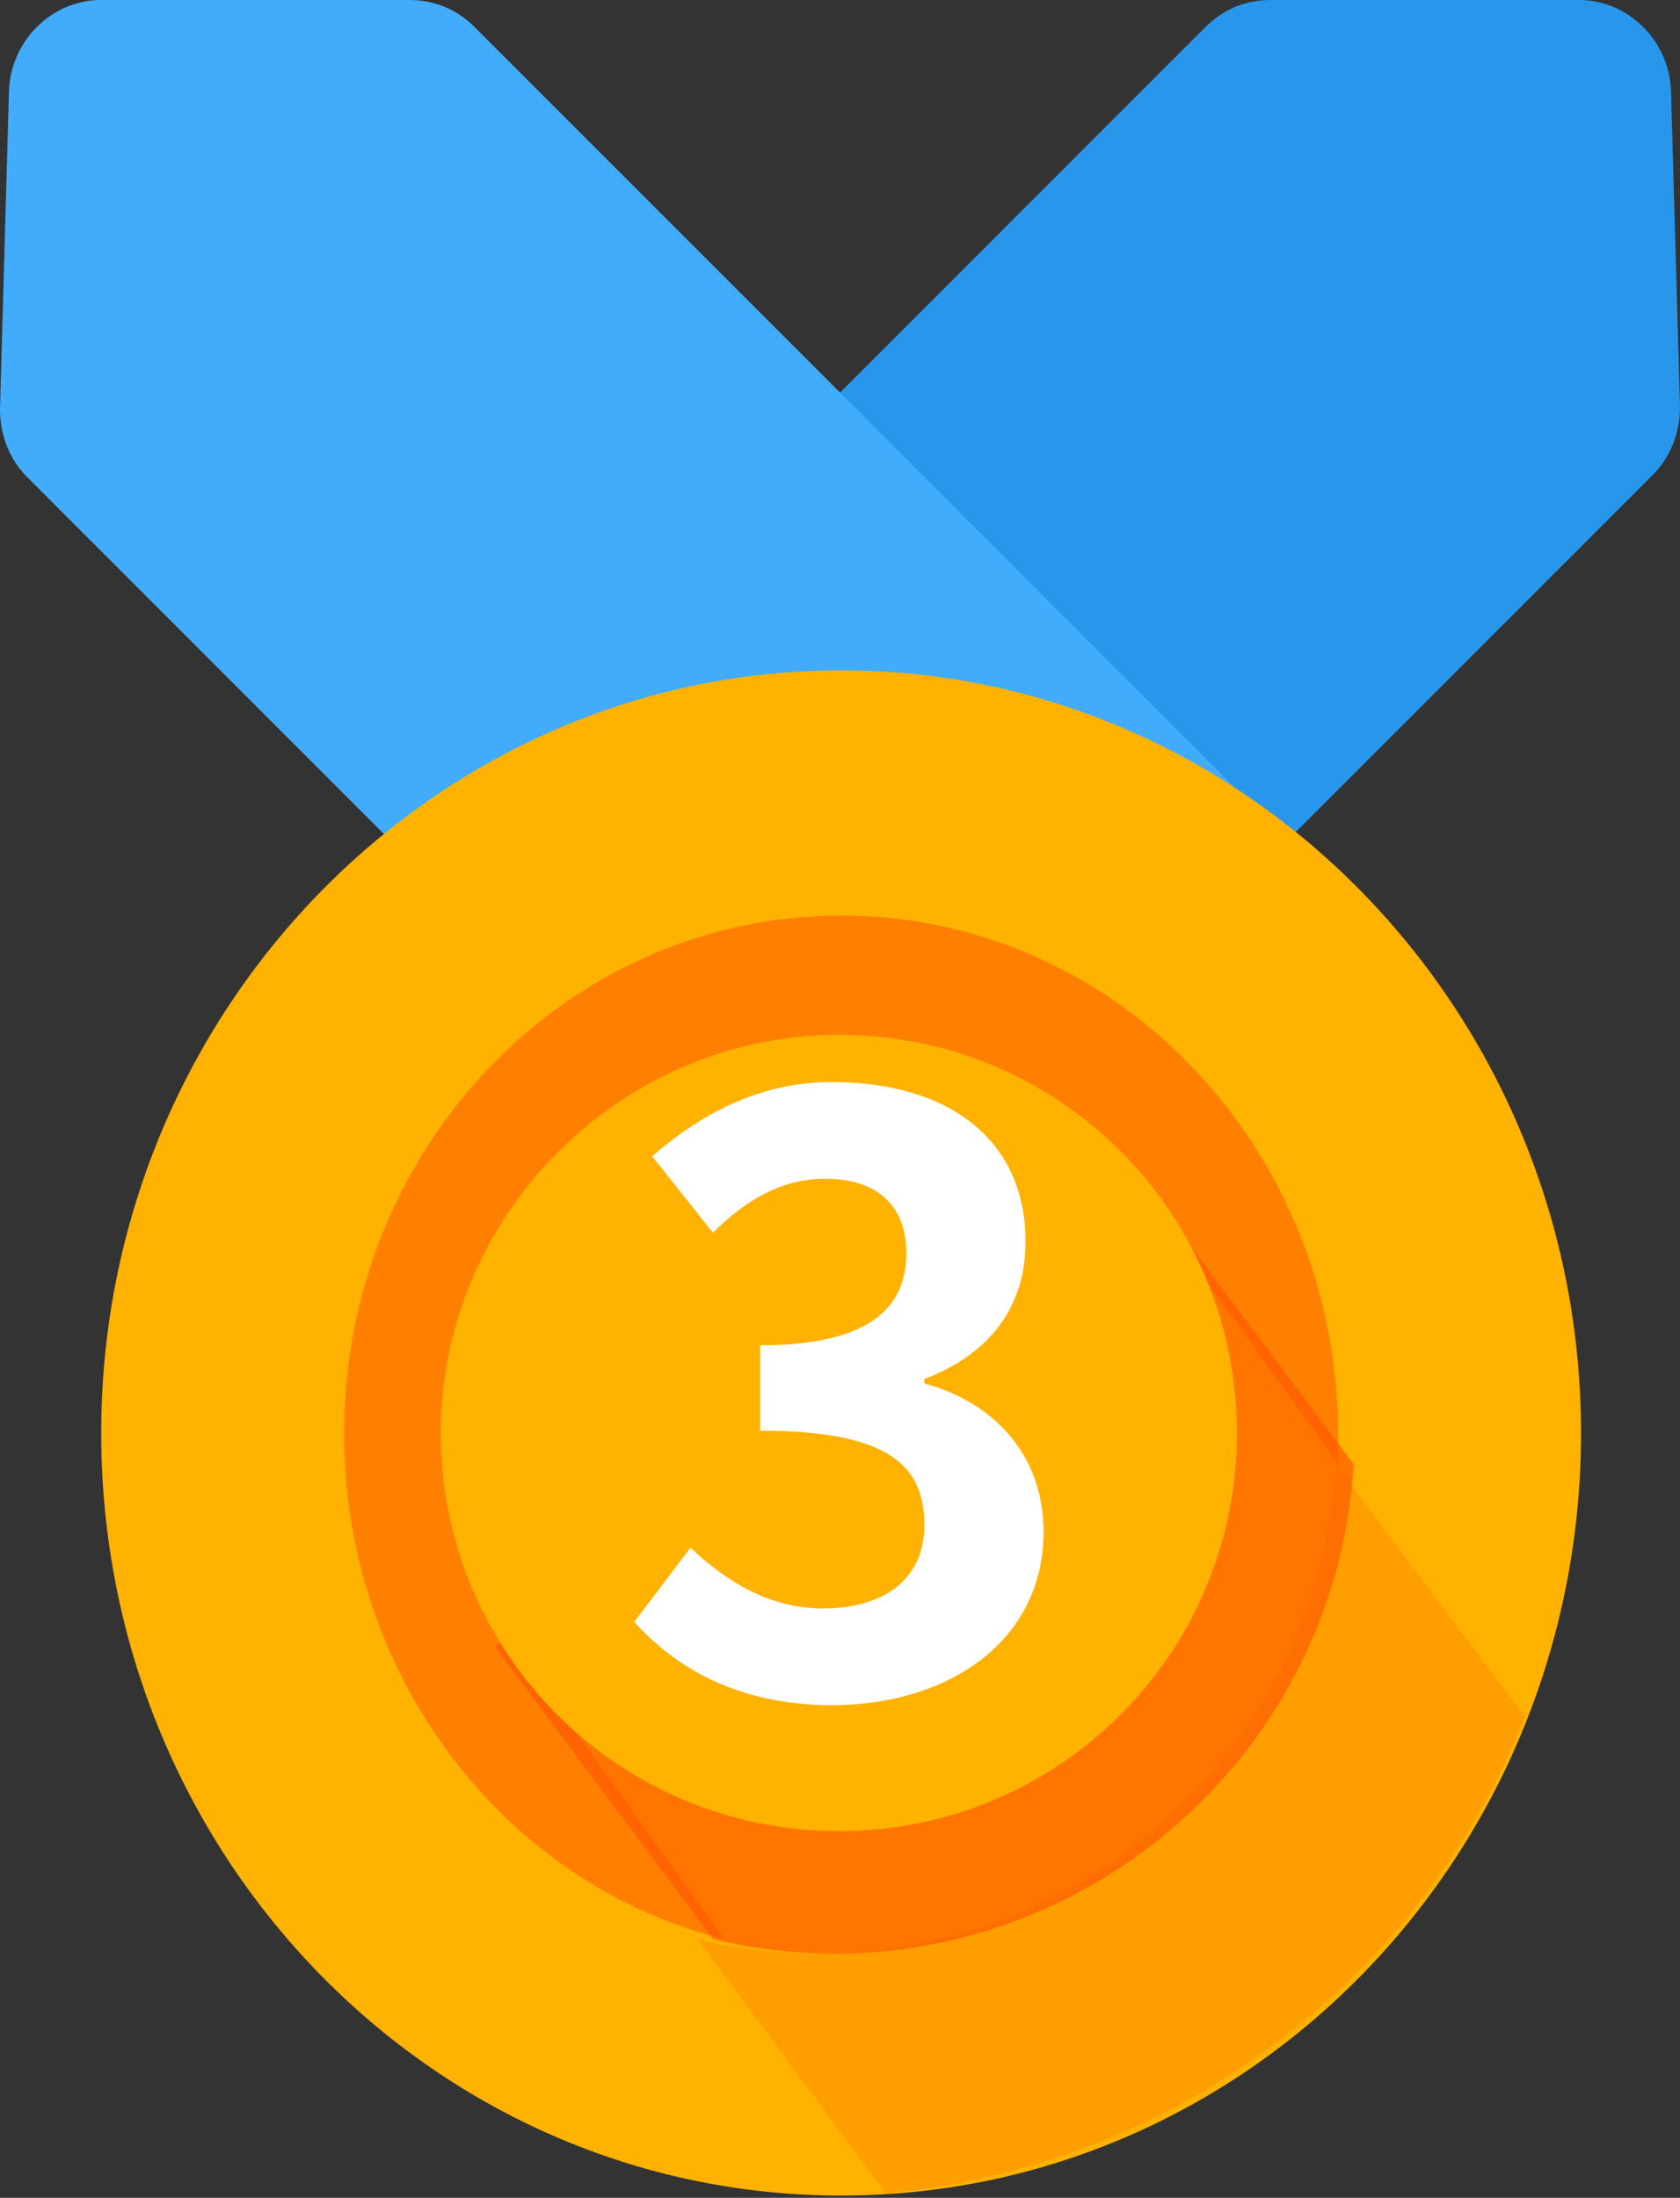
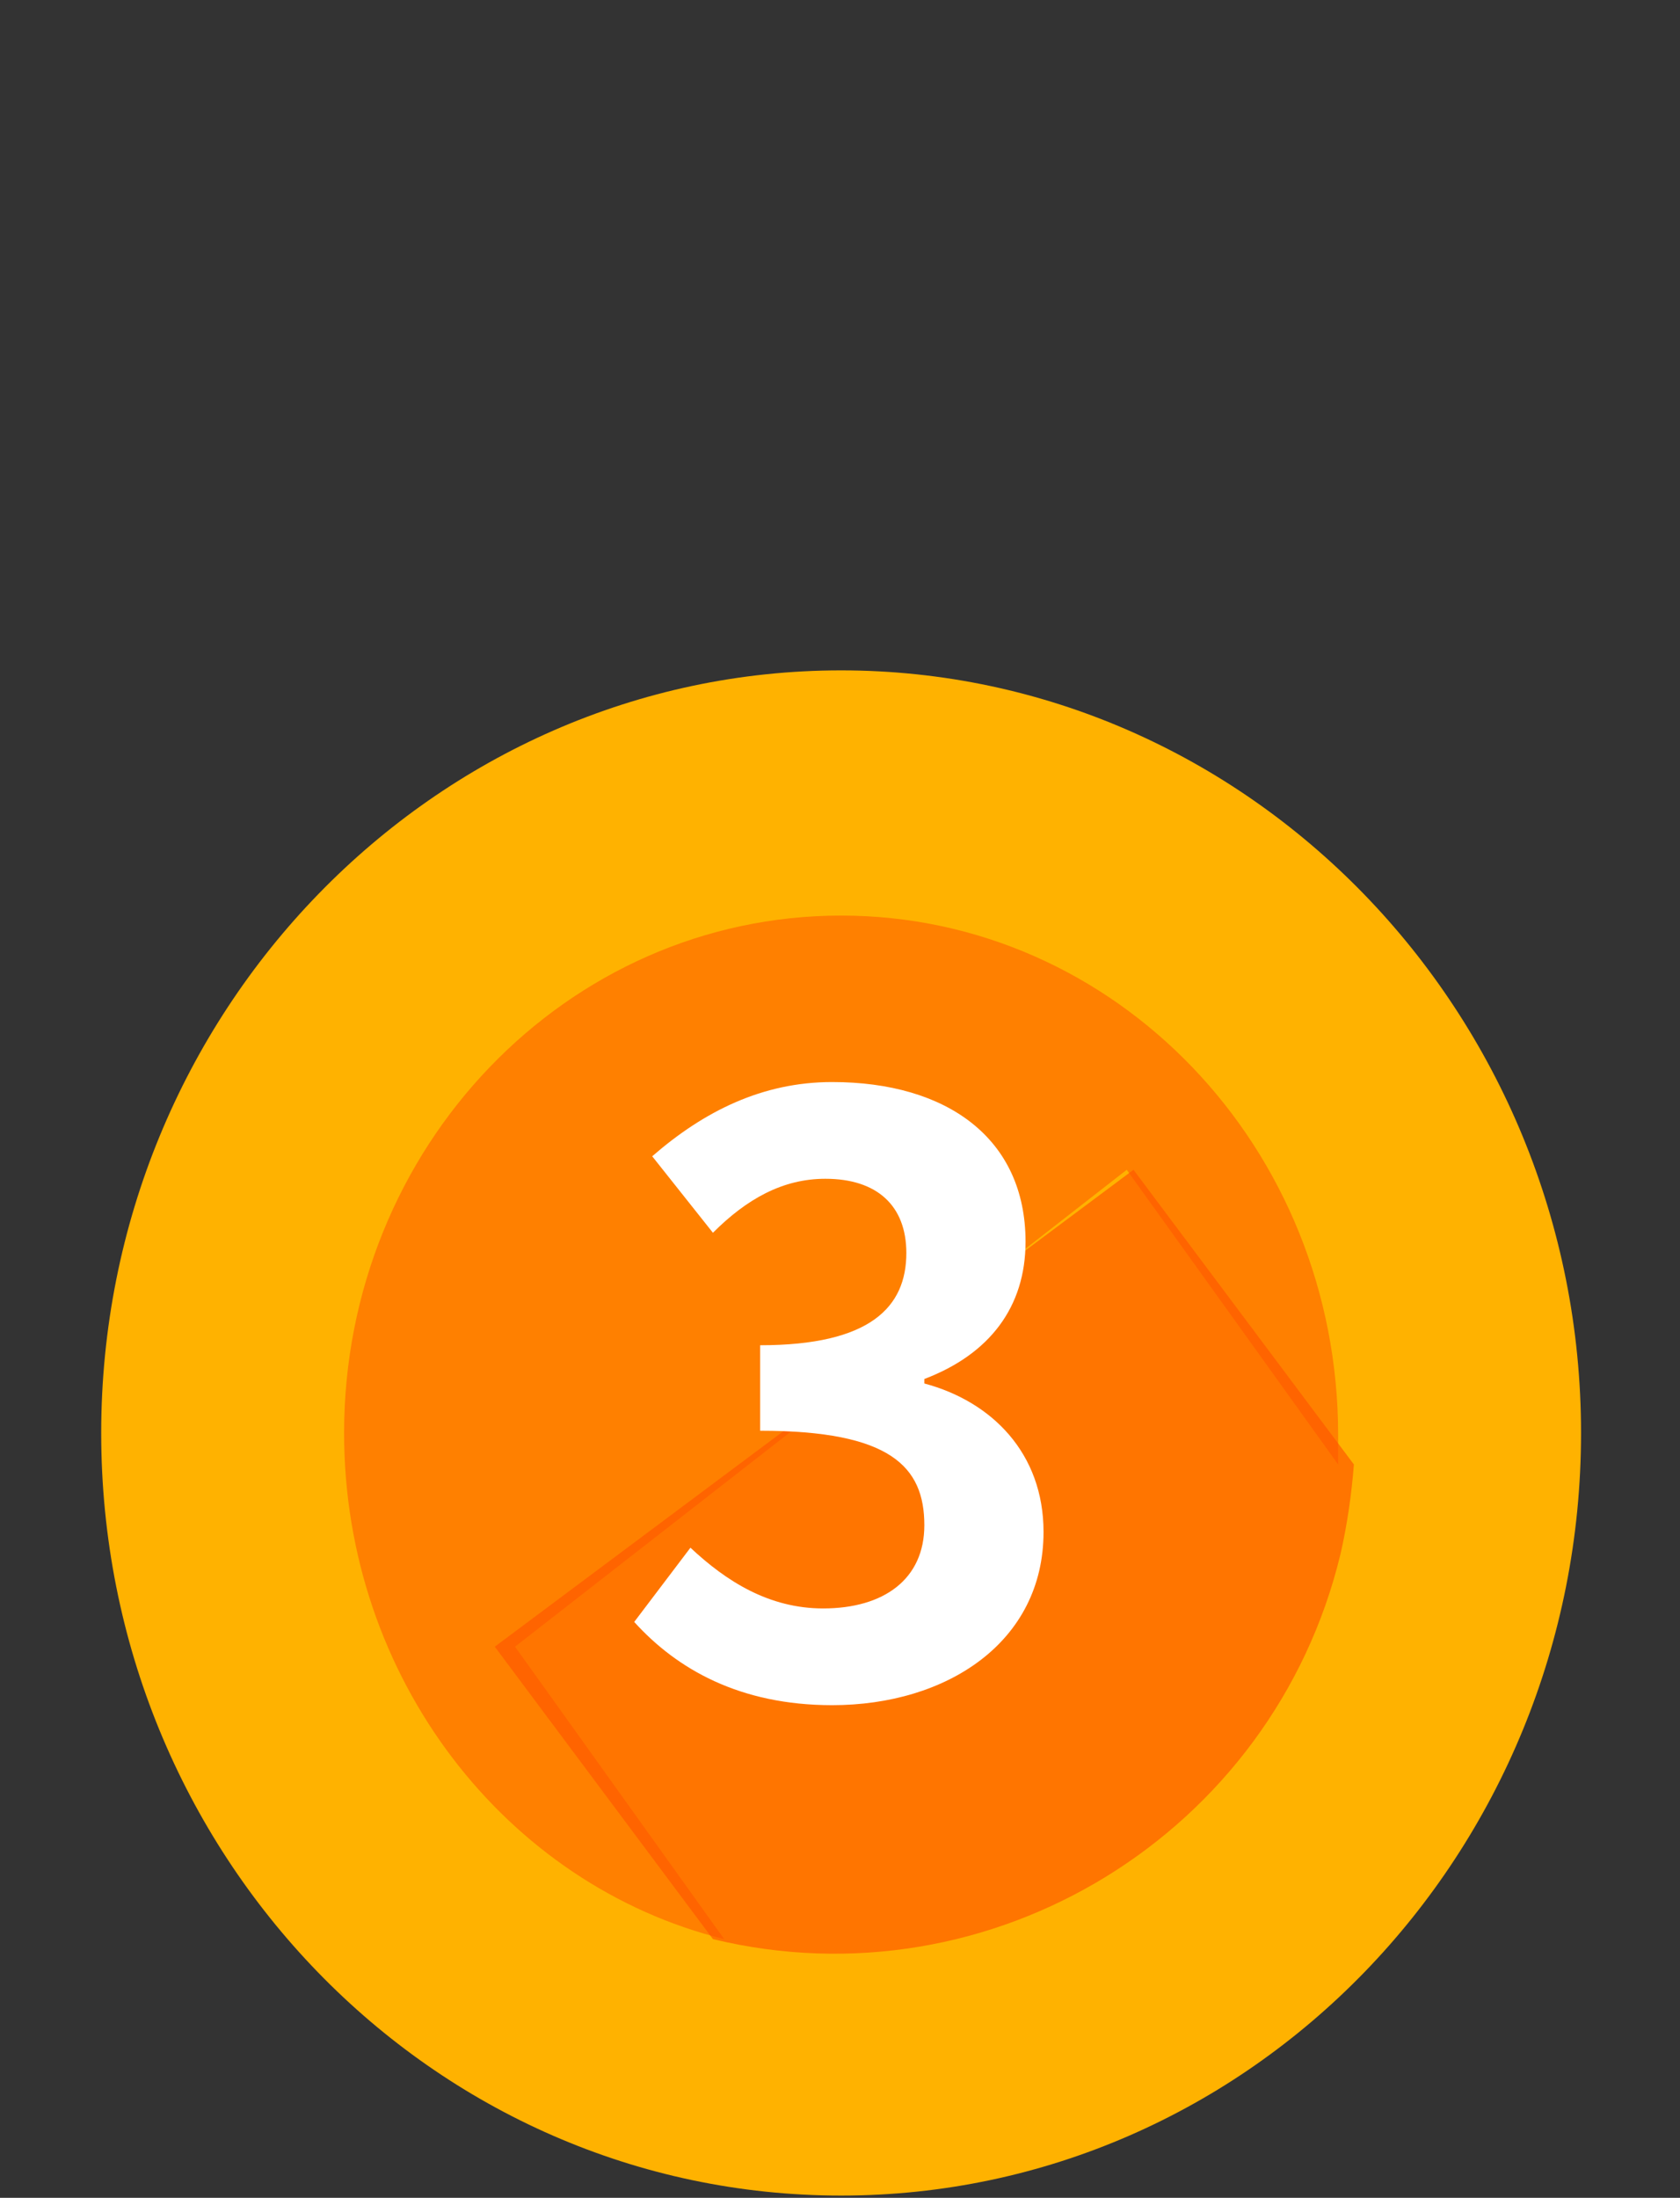
<svg xmlns="http://www.w3.org/2000/svg" version="1.1" id="奖牌" x="0px" y="0px" viewBox="0 0 74.7 97.7" style="enable-background:new 0 0 74.7 97.7;" xml:space="preserve">
  <rect x="0" y="0" width="74.7" height="97.7" fill="#333333" stroke="none" />
  <style type="text/css">
	.st0{fill-rule:evenodd;clip-rule:evenodd;fill:#2897EB;}
	.st1{fill-rule:evenodd;clip-rule:evenodd;fill:#42ACFC;}
	.st2{fill-rule:evenodd;clip-rule:evenodd;fill:#FFB200;}
	.st3{fill-rule:evenodd;clip-rule:evenodd;fill:#FF8000;}
	.st4{opacity:0.26;fill-rule:evenodd;clip-rule:evenodd;fill:#FF6600;enable-background:new    ;}
	.st5{opacity:0.67;fill-rule:evenodd;clip-rule:evenodd;fill:#FF5700;enable-background:new    ;}
	.st6{enable-background:new    ;}
	.st7{fill:#FFFFFF;}
</style>
-   <path id="路径_1371" class="st0" d="M16.4,38.4l19.9,19.9l37.2-37.2c0.8-0.8,1.2-1.9,1.2-3L74.3,4c-0.1-2.2-1.9-4-4.1-4L56.5,0  c-1.1,0-2.1,0.4-2.9,1.2L16.4,38.4z" />
-   <path id="路径_1372" class="st1" d="M58.3,38.4L38.4,58.4L1.2,21.2c-0.8-0.8-1.2-1.9-1.2-3L0.4,4c0.1-2.2,1.9-4,4.1-4l13.7,0  c1.1,0,2.1,0.4,2.9,1.2L58.3,38.4z" />
  <path id="路径_1373" class="st2" d="M4.5,63.7c0,18.7,14.7,33.9,32.9,33.9s32.9-15.2,32.9-33.9S55.5,29.8,37.4,29.8  S4.5,45,4.5,63.7z" />
  <path id="路径_1374" class="st3" d="M50.1,52l9.4,13.1c0-0.4,0-0.9,0-1.3c0-12.8-9.9-23.1-22.1-23.1S15.3,51,15.3,63.7  c0,10.9,7.2,20.1,16.9,22.5l-9.3-13L50.1,52L50.1,52z" />
-   <path id="路径_1375" class="st4" d="M59.4,65.1C58.7,77.8,47.7,87.6,35,86.8c-1.4-0.1-2.7-0.3-4-0.6l8.4,11.3  c12.7-1.2,23.7-9.3,28.4-21.2L59.4,65.1z" />
  <path id="路径_1376" class="st5" d="M60.2,65.1L50.4,52L22,73.2l9.7,13c12.4,3,24.9-4.7,27.9-17.1C59.9,67.8,60.1,66.4,60.2,65.1z  " />
-   <path id="路径_1377" class="st2" d="M19.6,63.7c0,9.8,7.9,17.7,17.7,17.7c9.8,0,17.7-7.9,17.7-17.7c0-9.8-7.9-17.7-17.7-17.7  C27.6,46,19.6,54,19.6,63.7C19.6,63.7,19.6,63.7,19.6,63.7z" />
  <g class="st6">
    <path class="st7" d="M28.2,72.1l2.5-3.3c1.6,1.5,3.5,2.7,5.9,2.7c2.7,0,4.5-1.3,4.5-3.7c0-2.6-1.5-4.2-7.3-4.2v-3.8   c4.9,0,6.5-1.7,6.5-4.1c0-2.1-1.3-3.3-3.6-3.3c-1.9,0-3.5,0.9-5,2.4L29,51.4c2.3-2,4.9-3.3,8-3.3c5.1,0,8.6,2.5,8.6,7.1   c0,2.9-1.6,5-4.5,6.1v0.2c3,0.8,5.3,3.1,5.3,6.6c0,4.9-4.3,7.7-9.4,7.7C32.9,75.8,30.1,74.2,28.2,72.1z" />
  </g>
</svg>